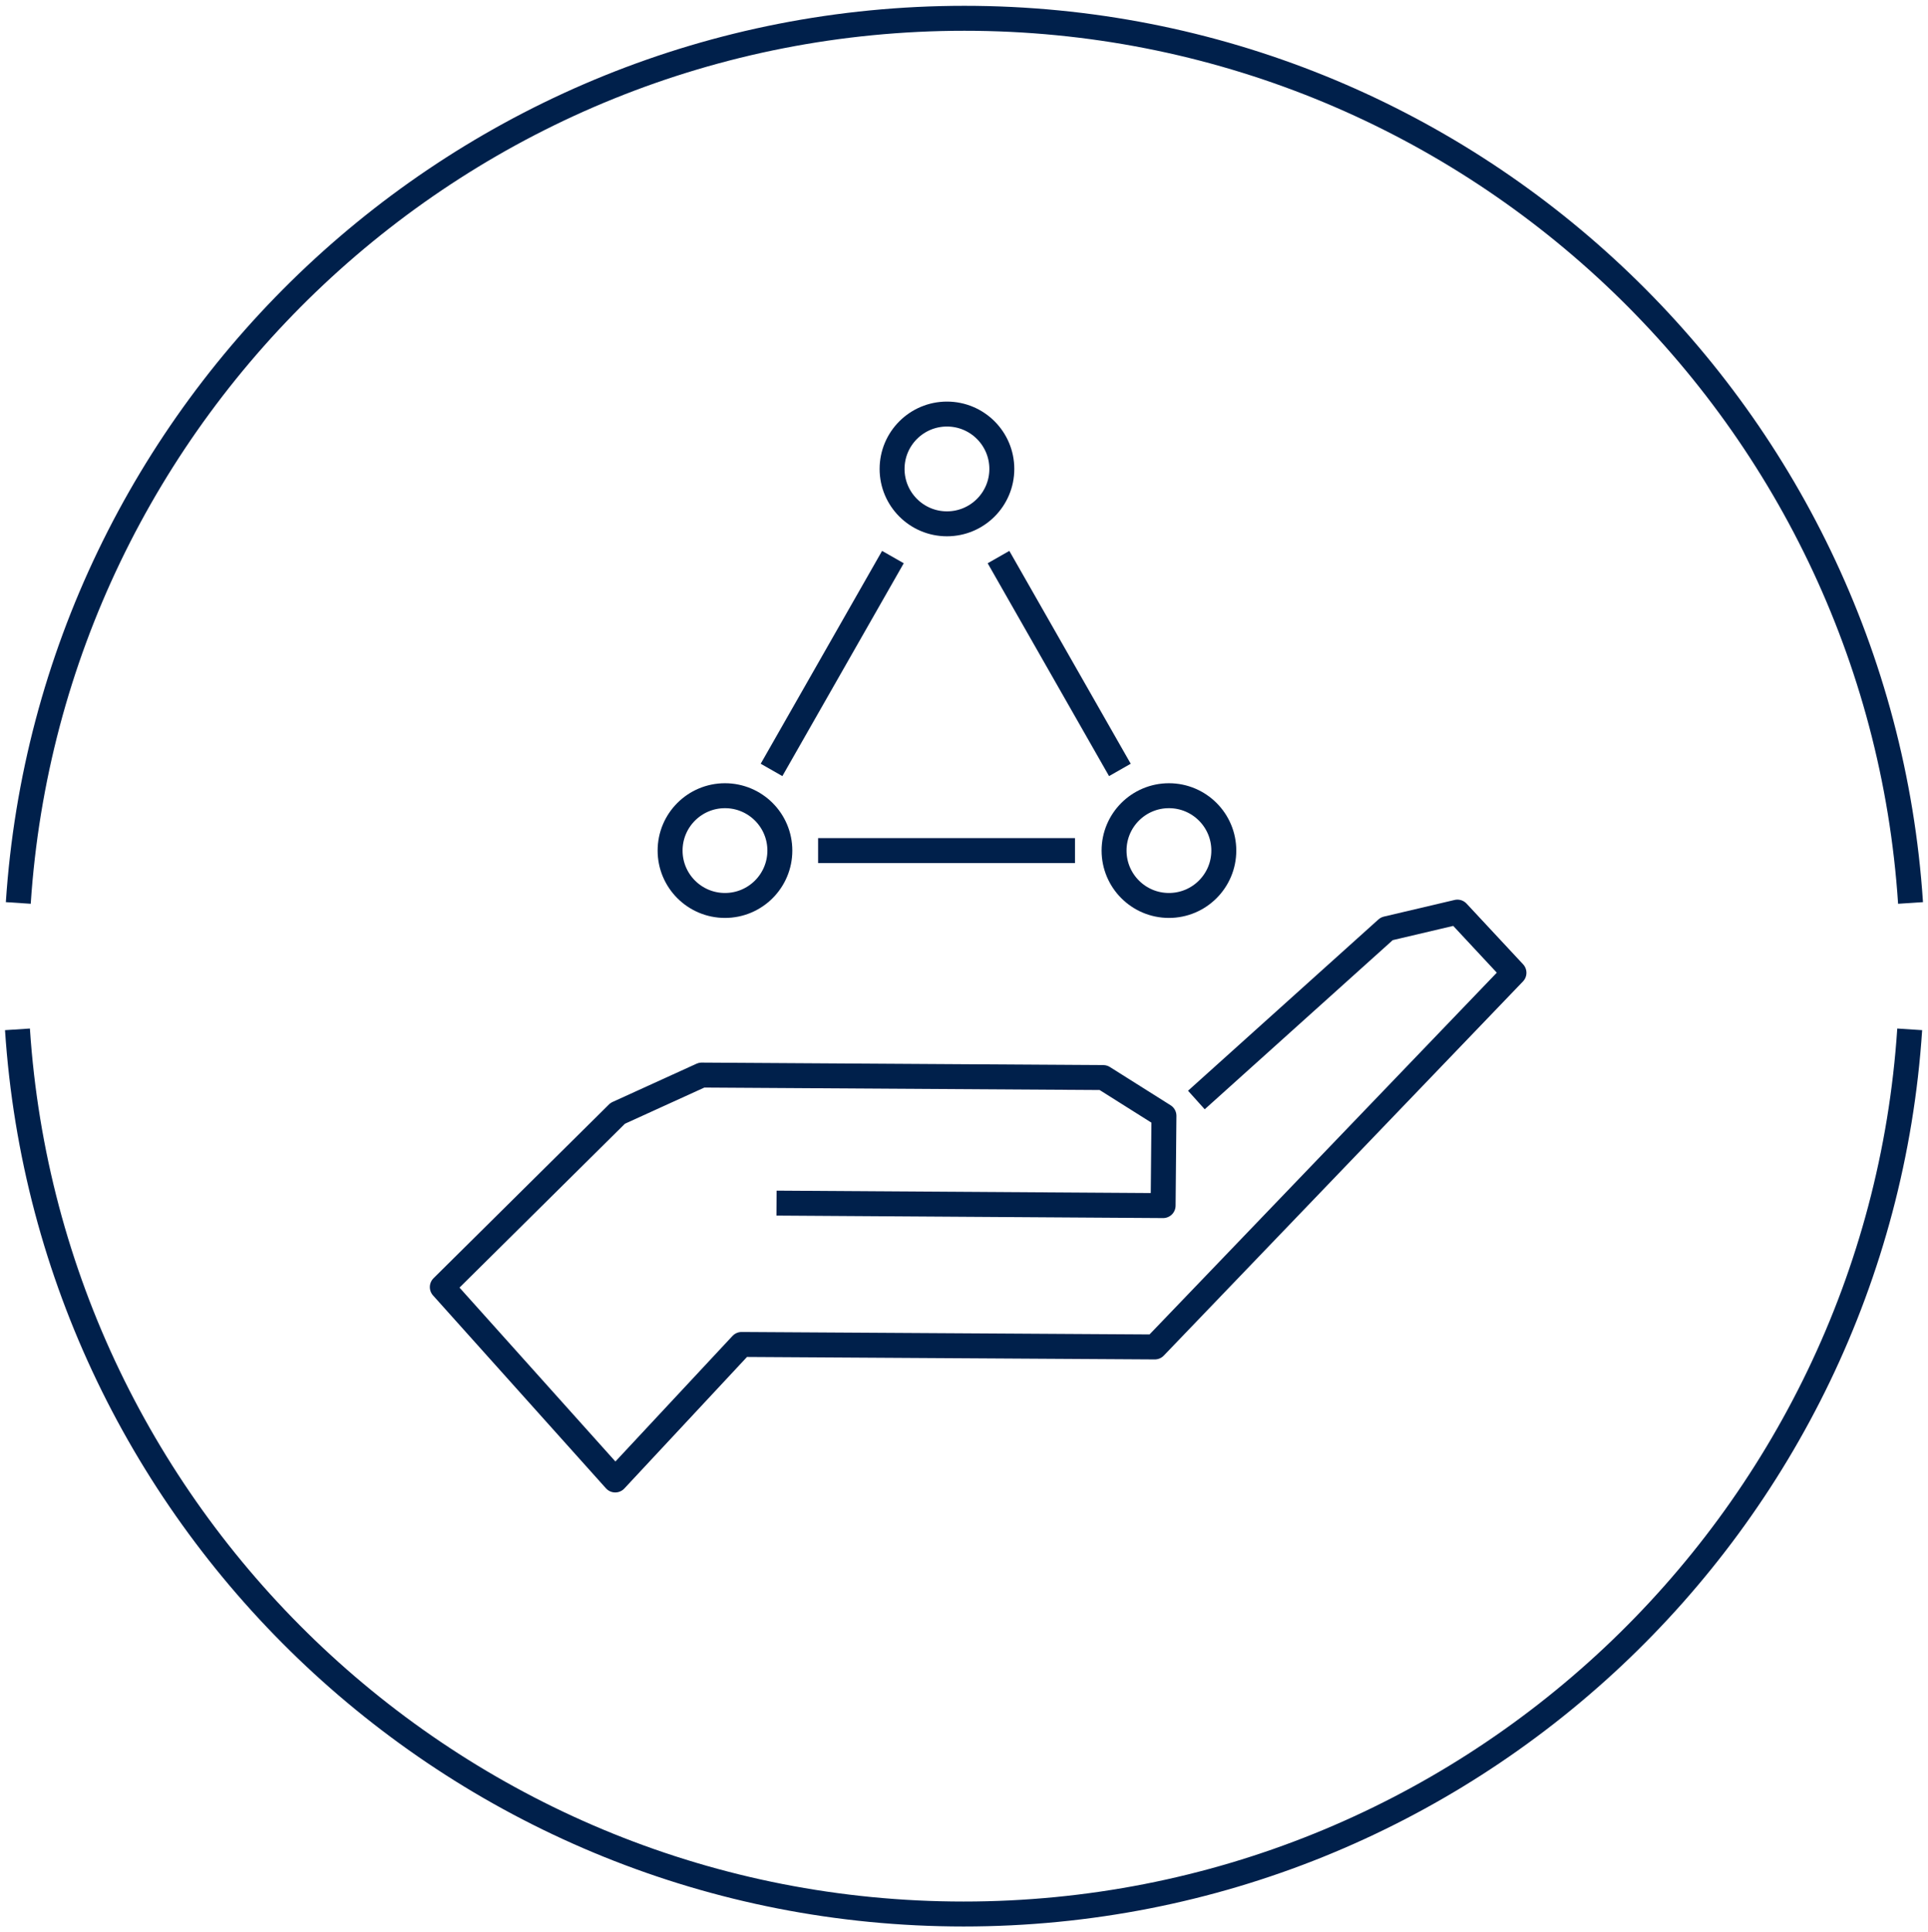
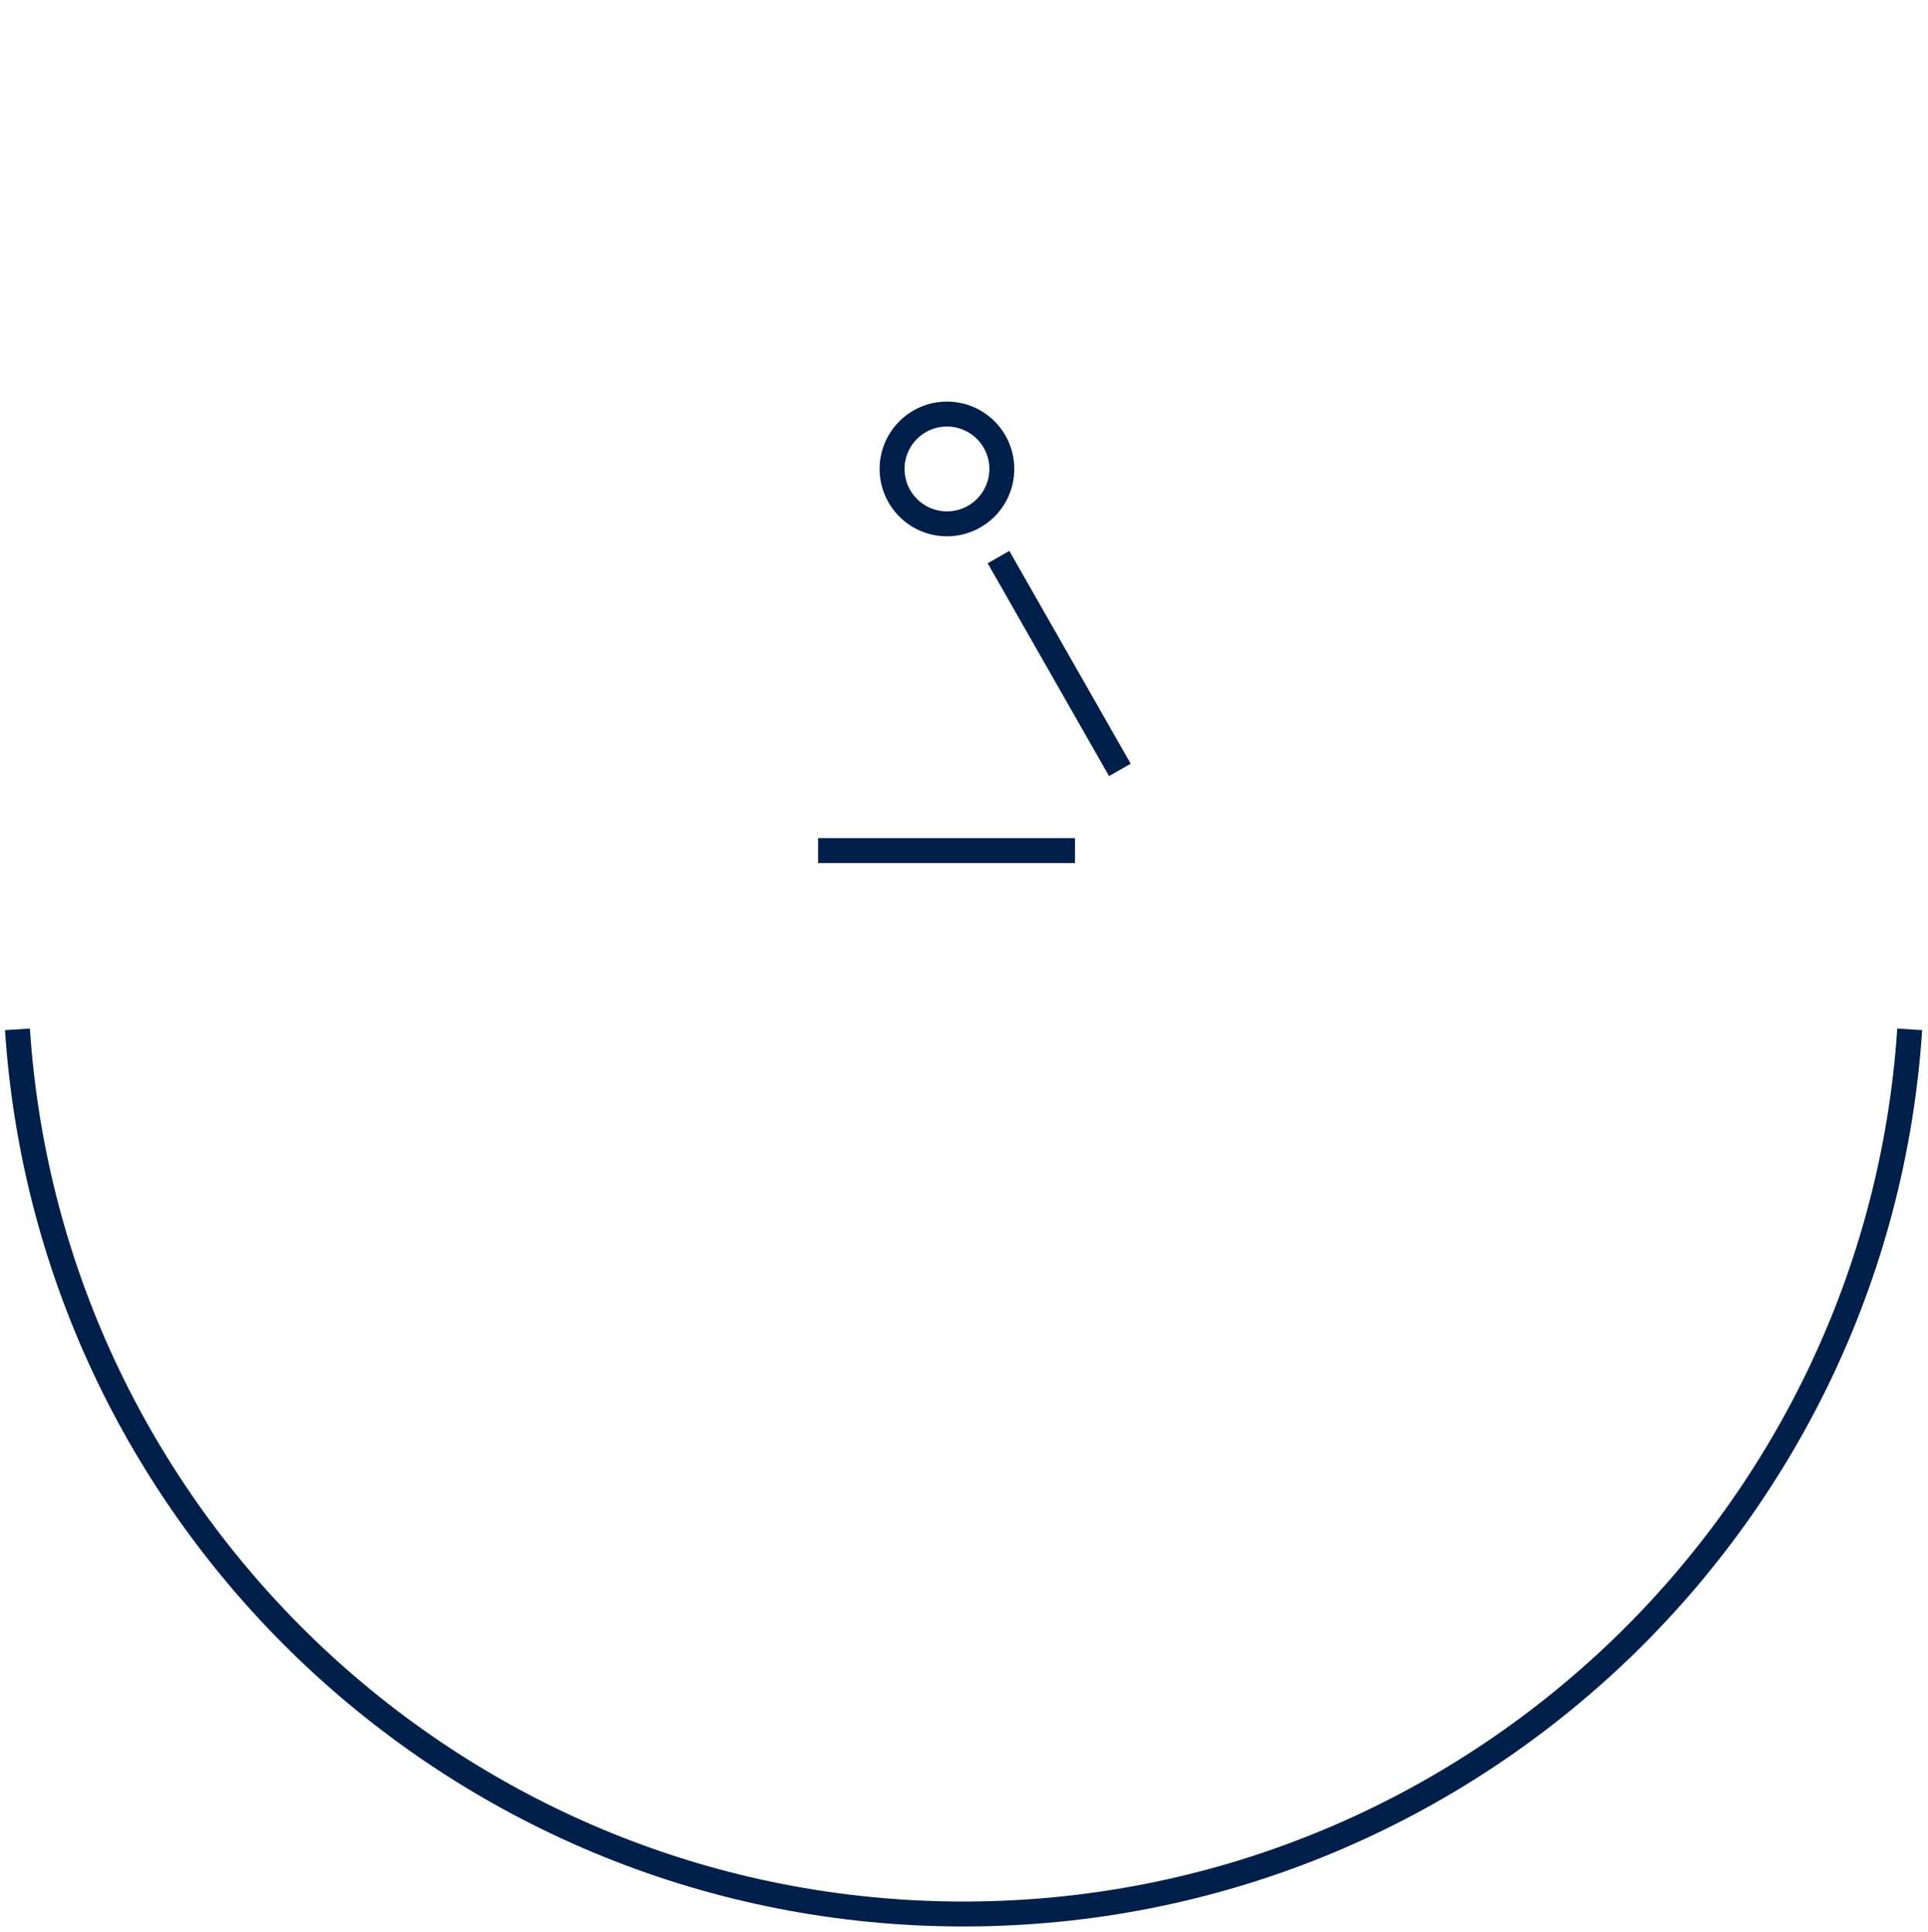
<svg xmlns="http://www.w3.org/2000/svg" version="1.1" id="Layer_1" x="0px" y="0px" viewBox="0 0 231.9 232.4" style="enable-background:new 0 0 231.9 232.4;" xml:space="preserve">
  <style type="text/css">
	.st0{fill:none;stroke:#00204B;stroke-width:3;stroke-linejoin:round;stroke-miterlimit:10;}
</style>
  <g>
-     <polyline class="st0" points="143.9,132.3 166.8,111.7 175.3,109.7 182.1,117 138.9,162 89.2,161.7 74,178 53.2,154.8 74.3,133.9    84.4,129.3 132.7,129.6 140,134.2 139.9,145 93.4,144.7  " />
    <circle class="st0" cx="113.9" cy="56.4" r="6.6" />
-     <circle class="st0" cx="87.2" cy="102.3" r="6.6" />
-     <circle class="st0" cx="140.6" cy="102.3" r="6.6" />
-     <line class="st0" x1="107.4" y1="67" x2="92.8" y2="92.6" />
    <line class="st0" x1="120.1" y1="67" x2="134.7" y2="92.6" />
    <line class="st0" x1="98.4" y1="102.3" x2="129.3" y2="102.3" />
    <path class="st0" d="M229.7,123.8c-3.9,59.4-53.4,106.4-113.8,106.4S6,183.2,2.1,123.8" />
-     <path class="st0" d="M2.2,108.6C6.1,49.2,55.6,2.2,116,2.2s109.9,47,113.8,106.4" />
  </g>
</svg>